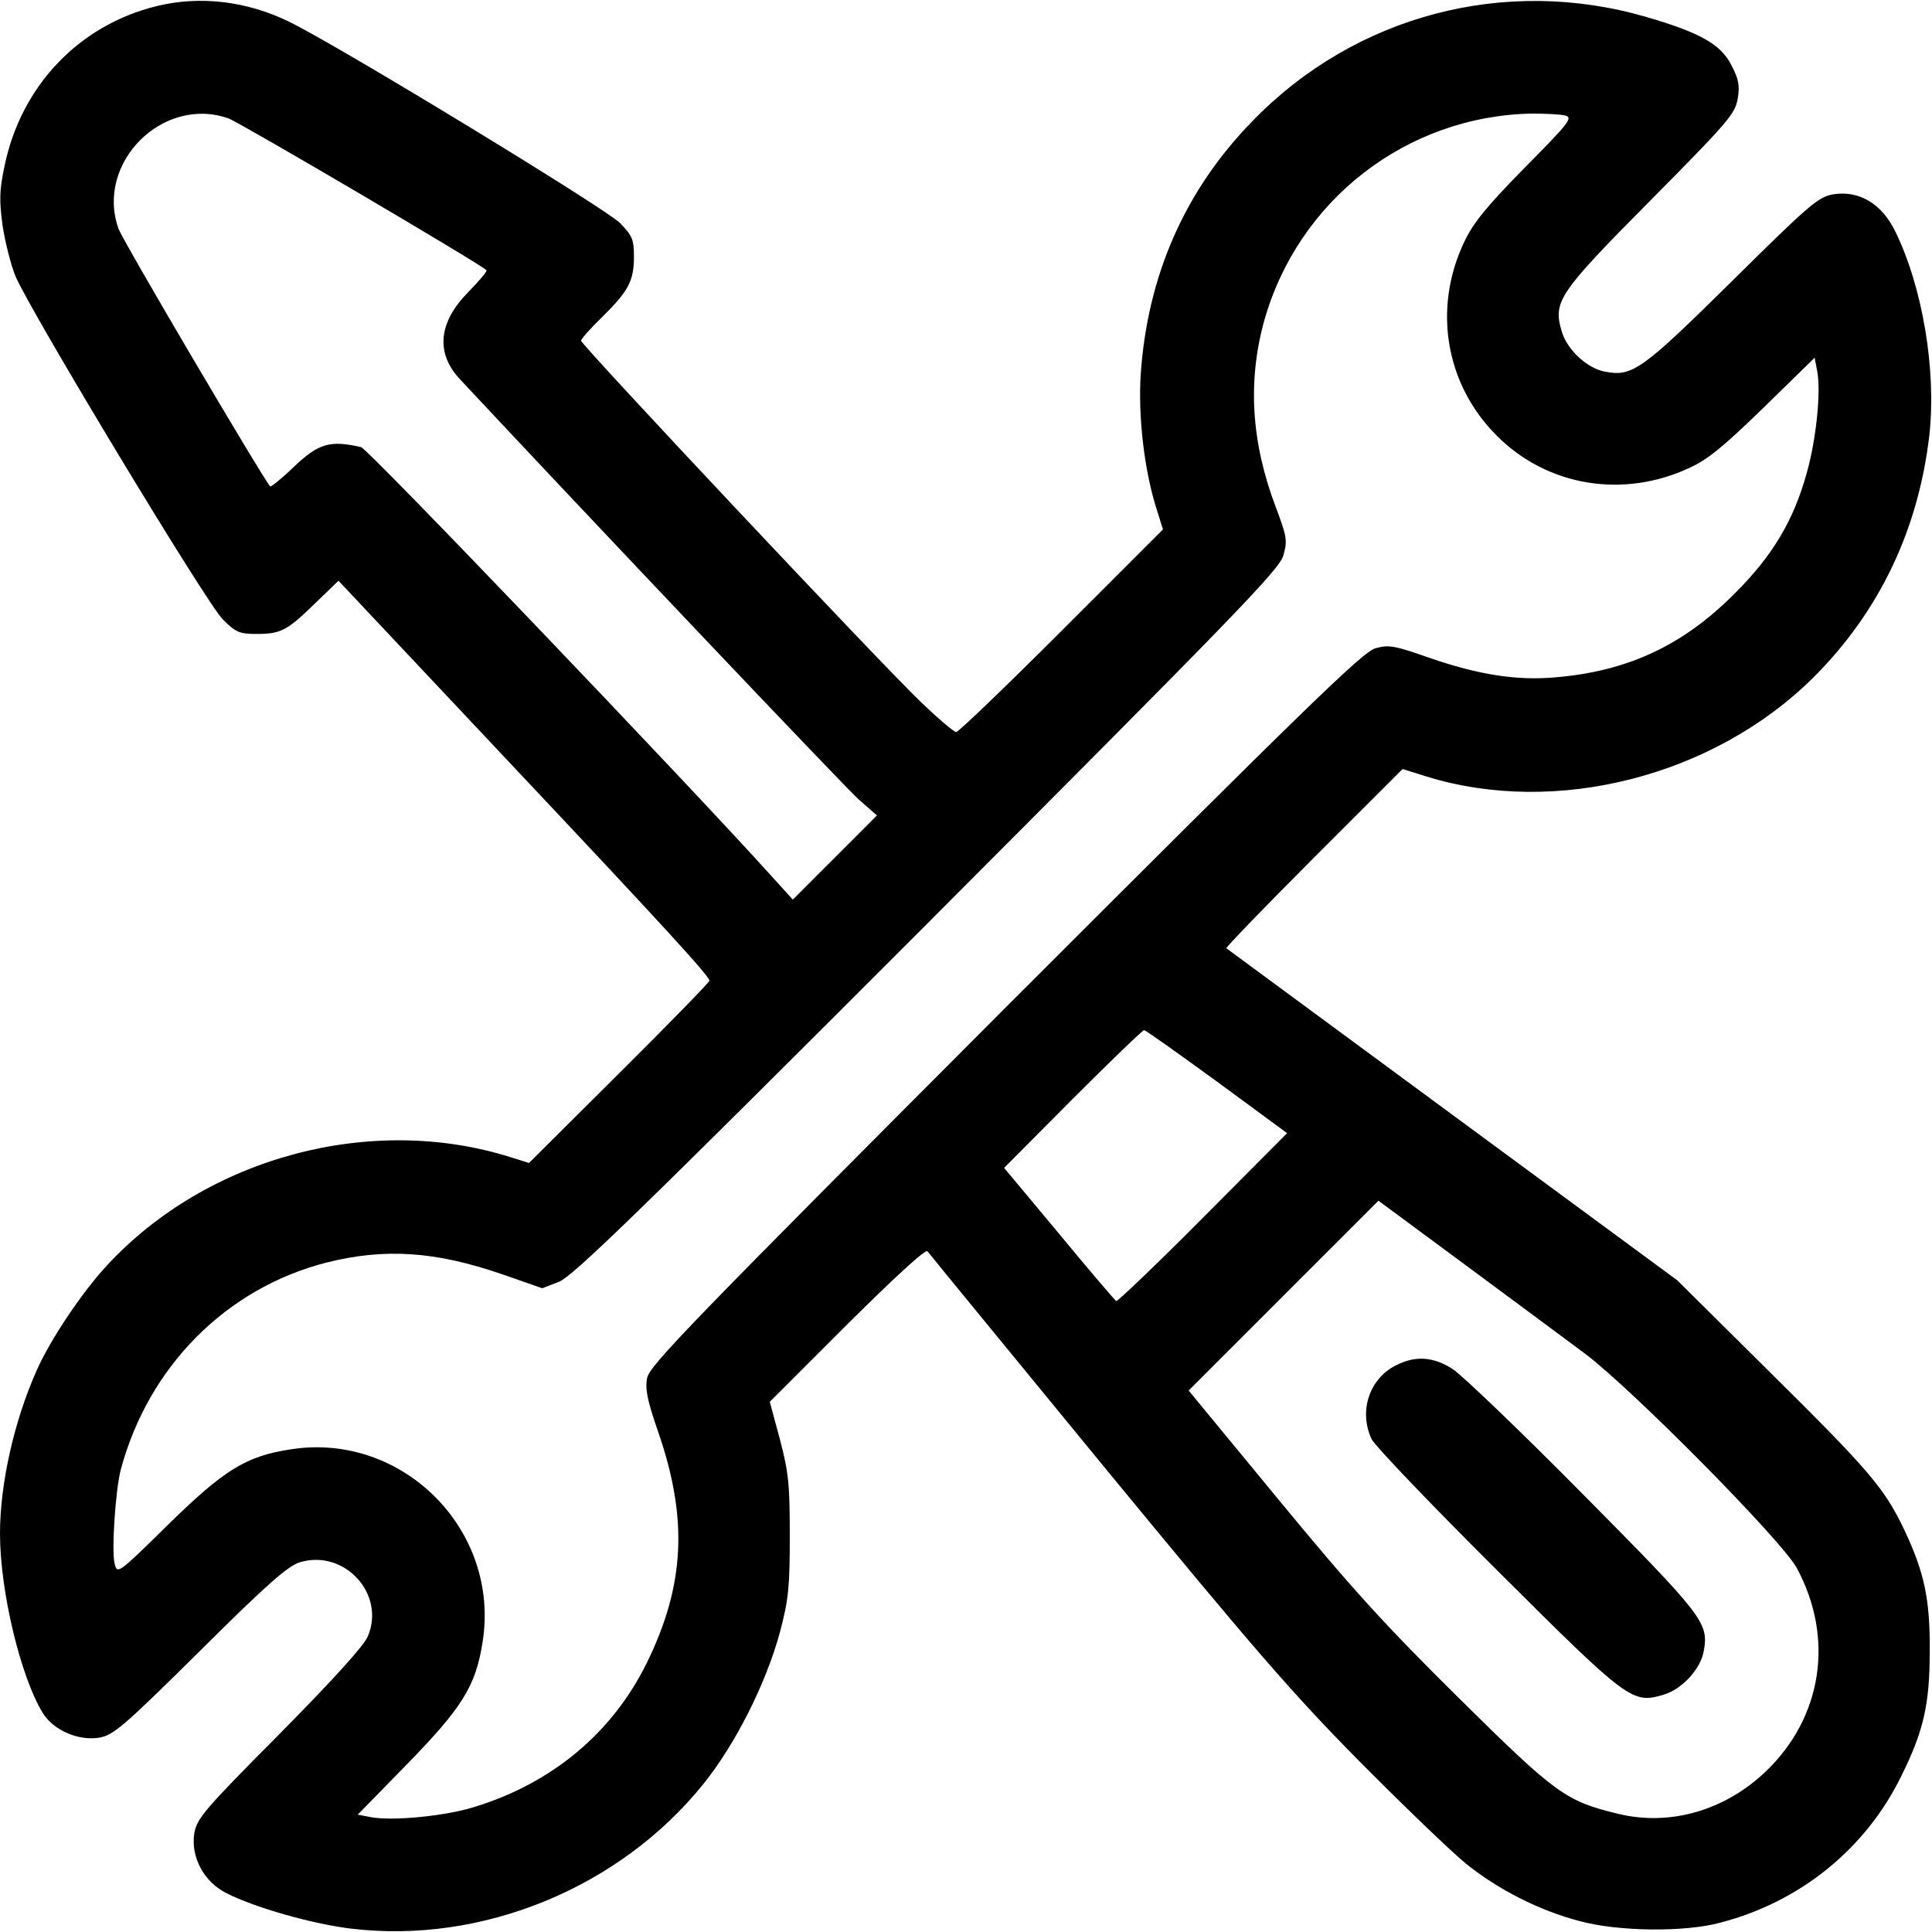
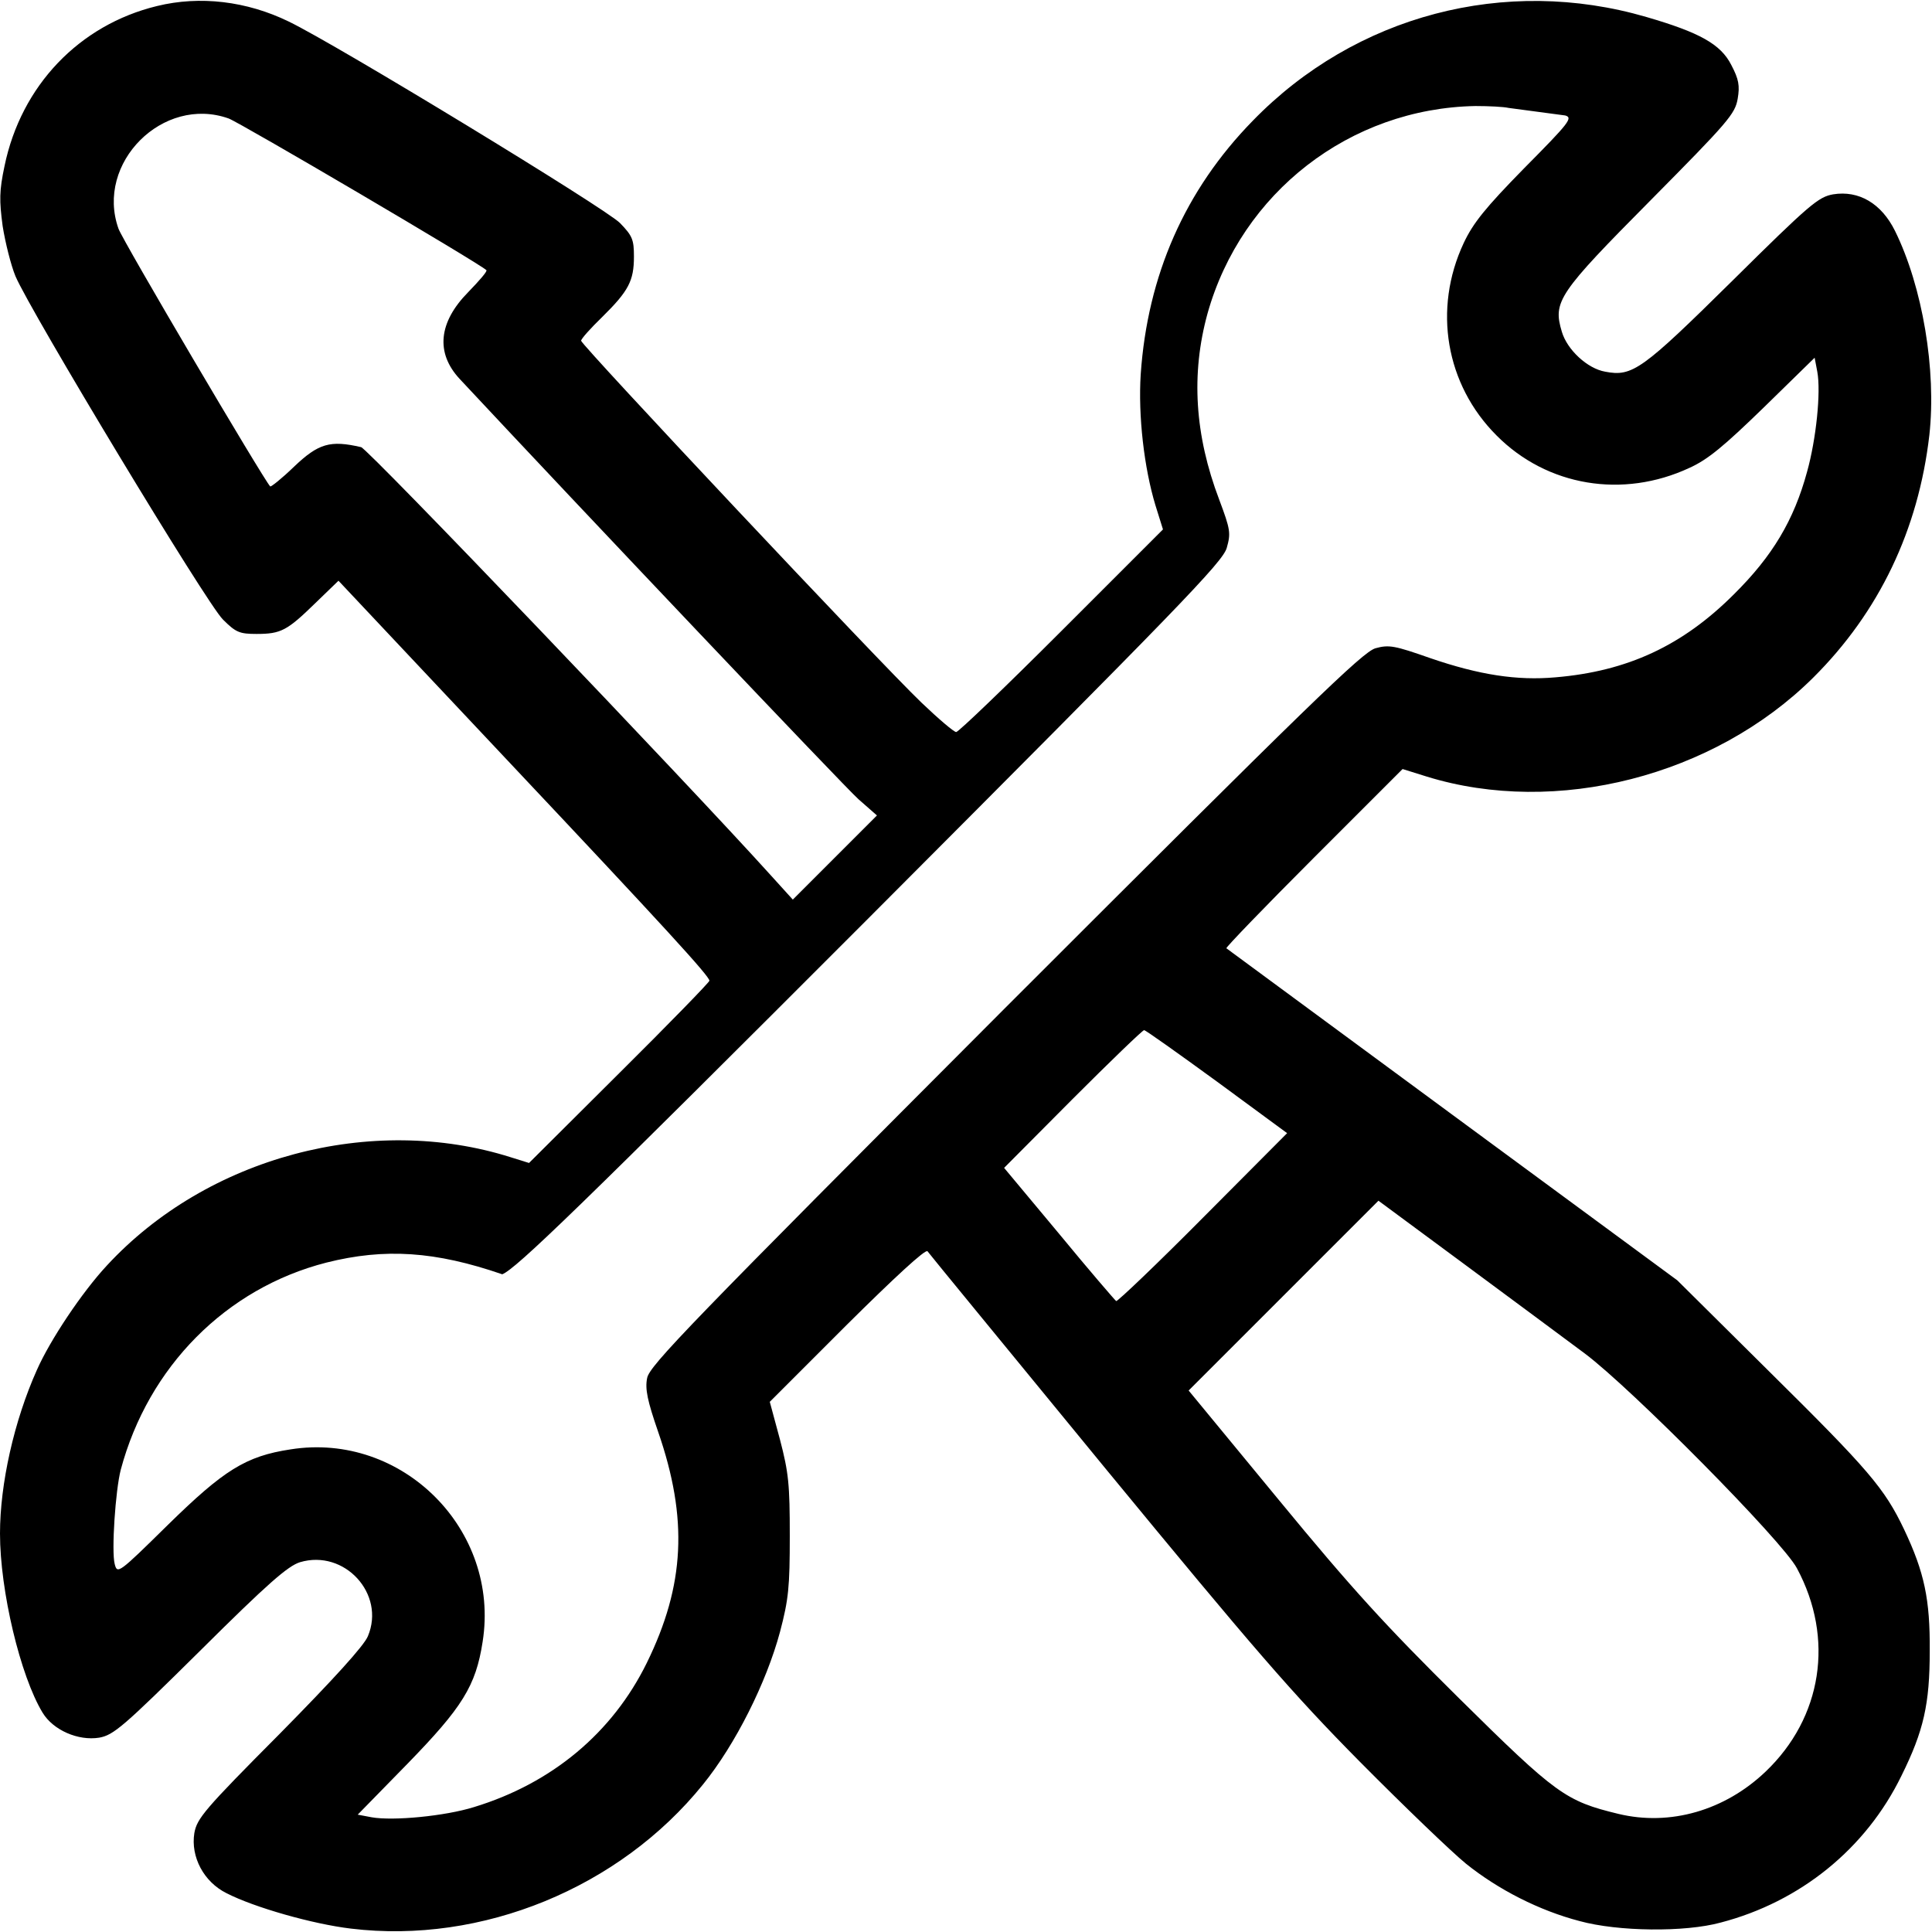
<svg xmlns="http://www.w3.org/2000/svg" version="1.0" width="512pt" height="512pt" viewBox="0 0 512 512" preserveAspectRatio="xMidYMid meet">
  <g transform="translate(0,512) scale(0.1,-0.1)" fill="#000000" stroke="none">
-     <path d="M416 5104 c-206 -50 -360 -211 -404 -424 -14 -66 -14 -91 -5 -159 7 -44 22 -104 34 -133 39 -92 508 -870 550 -910 34 -34 44 -38 89 -38 65 0 81 9 156 82 l61 59 445 -473 c423 -449 538 -575 538 -587 0 -4 -107 -114 -239 -245 l-239 -238 -48 15 c-369 117 -805 1 -1071 -287 -66 -71 -150 -197 -185 -276 -61 -136 -98 -303 -98 -434 0 -152 54 -378 113 -475 28 -46 94 -75 150 -66 38 7 63 28 267 230 180 179 233 225 265 235 118 35 227 -84 180 -196 -10 -25 -91 -114 -234 -259 -200 -201 -219 -224 -226 -263 -10 -63 25 -129 85 -159 74 -38 229 -82 330 -94 347 -42 712 108 933 382 86 106 168 270 204 404 23 87 26 120 26 255 0 136 -3 167 -26 255 l-27 100 205 205 c123 122 208 201 213 194 4 -6 216 -264 471 -575 395 -480 495 -596 675 -778 116 -117 243 -239 281 -270 86 -69 194 -124 301 -152 102 -28 279 -30 374 -4 211 55 385 196 479 389 59 119 75 190 75 331 1 136 -14 208 -68 322 -52 109 -93 157 -358 419 l-243 241 -595 438 c-327 241 -597 440 -600 442 -2 2 102 110 231 239 l236 236 64 -20 c343 -106 761 1 1024 262 175 174 279 392 308 643 19 172 -18 393 -91 541 -36 73 -96 108 -164 97 -39 -7 -61 -25 -268 -230 -238 -235 -264 -254 -336 -240 -47 8 -101 58 -115 106 -24 80 -10 101 236 349 205 207 223 228 230 268 6 35 3 52 -17 90 -28 55 -84 86 -225 127 -374 109 -771 5 -1043 -275 -180 -184 -279 -410 -297 -672 -7 -110 9 -248 39 -347 l20 -64 -269 -269 c-147 -147 -273 -268 -279 -268 -6 0 -47 35 -92 78 -107 102 -902 948 -902 959 0 5 25 33 56 63 70 69 84 96 84 160 0 45 -4 55 -37 89 -37 38 -753 474 -878 534 -111 54 -235 69 -349 41z m190 -298 c30 -11 665 -384 683 -402 3 -3 -19 -28 -48 -58 -79 -80 -87 -161 -23 -230 321 -344 1021 -1082 1057 -1114 l49 -43 -112 -112 -111 -111 -58 64 c-221 245 -1068 1131 -1086 1135 -82 19 -113 10 -178 -52 -32 -31 -61 -54 -63 -52 -18 19 -392 653 -402 683 -62 174 118 354 292 292z m3542 8 c21 -6 11 -19 -108 -139 -104 -106 -136 -146 -161 -199 -82 -175 -48 -375 87 -510 134 -135 335 -168 511 -86 49 22 92 58 197 160 l135 132 7 -37 c10 -54 -3 -179 -27 -265 -35 -129 -92 -224 -194 -325 -136 -136 -282 -204 -473 -220 -101 -9 -201 6 -332 51 -94 33 -109 36 -145 26 -34 -10 -172 -144 -982 -954 -834 -836 -942 -947 -948 -980 -6 -29 1 -61 29 -142 80 -231 71 -407 -30 -613 -91 -185 -251 -319 -458 -382 -77 -24 -214 -37 -271 -27 l-37 7 132 135 c145 149 181 206 199 323 47 297 -213 557 -509 510 -119 -18 -177 -55 -325 -200 -131 -129 -134 -131 -141 -104 -9 34 2 196 16 250 73 273 279 481 545 549 155 39 289 30 466 -31 l106 -37 44 17 c36 14 205 177 976 949 819 821 933 938 944 976 11 39 10 48 -20 128 -65 171 -75 333 -31 493 90 321 378 544 710 550 36 0 75 -2 88 -5z m-922 -2561 l185 -136 -223 -224 c-122 -123 -226 -222 -230 -221 -3 2 -72 82 -151 178 l-146 175 182 183 c100 100 185 182 189 182 4 0 91 -62 194 -137z m974 -720 c123 -92 524 -497 562 -569 100 -186 67 -396 -83 -539 -108 -103 -253 -145 -390 -112 -140 34 -164 51 -423 307 -194 192 -282 288 -477 525 l-239 290 251 251 252 252 226 -167 c124 -92 269 -199 321 -238z" />
-     <path d="M3700 1502 c-71 -35 -100 -122 -65 -196 9 -18 158 -174 333 -348 348 -347 358 -354 441 -329 48 14 98 68 106 115 14 75 0 93 -319 415 -165 167 -321 316 -345 332 -52 34 -100 37 -151 11z" />
+     <path d="M416 5104 c-206 -50 -360 -211 -404 -424 -14 -66 -14 -91 -5 -159 7 -44 22 -104 34 -133 39 -92 508 -870 550 -910 34 -34 44 -38 89 -38 65 0 81 9 156 82 l61 59 445 -473 c423 -449 538 -575 538 -587 0 -4 -107 -114 -239 -245 l-239 -238 -48 15 c-369 117 -805 1 -1071 -287 -66 -71 -150 -197 -185 -276 -61 -136 -98 -303 -98 -434 0 -152 54 -378 113 -475 28 -46 94 -75 150 -66 38 7 63 28 267 230 180 179 233 225 265 235 118 35 227 -84 180 -196 -10 -25 -91 -114 -234 -259 -200 -201 -219 -224 -226 -263 -10 -63 25 -129 85 -159 74 -38 229 -82 330 -94 347 -42 712 108 933 382 86 106 168 270 204 404 23 87 26 120 26 255 0 136 -3 167 -26 255 l-27 100 205 205 c123 122 208 201 213 194 4 -6 216 -264 471 -575 395 -480 495 -596 675 -778 116 -117 243 -239 281 -270 86 -69 194 -124 301 -152 102 -28 279 -30 374 -4 211 55 385 196 479 389 59 119 75 190 75 331 1 136 -14 208 -68 322 -52 109 -93 157 -358 419 l-243 241 -595 438 c-327 241 -597 440 -600 442 -2 2 102 110 231 239 l236 236 64 -20 c343 -106 761 1 1024 262 175 174 279 392 308 643 19 172 -18 393 -91 541 -36 73 -96 108 -164 97 -39 -7 -61 -25 -268 -230 -238 -235 -264 -254 -336 -240 -47 8 -101 58 -115 106 -24 80 -10 101 236 349 205 207 223 228 230 268 6 35 3 52 -17 90 -28 55 -84 86 -225 127 -374 109 -771 5 -1043 -275 -180 -184 -279 -410 -297 -672 -7 -110 9 -248 39 -347 l20 -64 -269 -269 c-147 -147 -273 -268 -279 -268 -6 0 -47 35 -92 78 -107 102 -902 948 -902 959 0 5 25 33 56 63 70 69 84 96 84 160 0 45 -4 55 -37 89 -37 38 -753 474 -878 534 -111 54 -235 69 -349 41z m190 -298 c30 -11 665 -384 683 -402 3 -3 -19 -28 -48 -58 -79 -80 -87 -161 -23 -230 321 -344 1021 -1082 1057 -1114 l49 -43 -112 -112 -111 -111 -58 64 c-221 245 -1068 1131 -1086 1135 -82 19 -113 10 -178 -52 -32 -31 -61 -54 -63 -52 -18 19 -392 653 -402 683 -62 174 118 354 292 292z m3542 8 c21 -6 11 -19 -108 -139 -104 -106 -136 -146 -161 -199 -82 -175 -48 -375 87 -510 134 -135 335 -168 511 -86 49 22 92 58 197 160 l135 132 7 -37 c10 -54 -3 -179 -27 -265 -35 -129 -92 -224 -194 -325 -136 -136 -282 -204 -473 -220 -101 -9 -201 6 -332 51 -94 33 -109 36 -145 26 -34 -10 -172 -144 -982 -954 -834 -836 -942 -947 -948 -980 -6 -29 1 -61 29 -142 80 -231 71 -407 -30 -613 -91 -185 -251 -319 -458 -382 -77 -24 -214 -37 -271 -27 l-37 7 132 135 c145 149 181 206 199 323 47 297 -213 557 -509 510 -119 -18 -177 -55 -325 -200 -131 -129 -134 -131 -141 -104 -9 34 2 196 16 250 73 273 279 481 545 549 155 39 289 30 466 -31 c36 14 205 177 976 949 819 821 933 938 944 976 11 39 10 48 -20 128 -65 171 -75 333 -31 493 90 321 378 544 710 550 36 0 75 -2 88 -5z m-922 -2561 l185 -136 -223 -224 c-122 -123 -226 -222 -230 -221 -3 2 -72 82 -151 178 l-146 175 182 183 c100 100 185 182 189 182 4 0 91 -62 194 -137z m974 -720 c123 -92 524 -497 562 -569 100 -186 67 -396 -83 -539 -108 -103 -253 -145 -390 -112 -140 34 -164 51 -423 307 -194 192 -282 288 -477 525 l-239 290 251 251 252 252 226 -167 c124 -92 269 -199 321 -238z" />
  </g>
</svg>